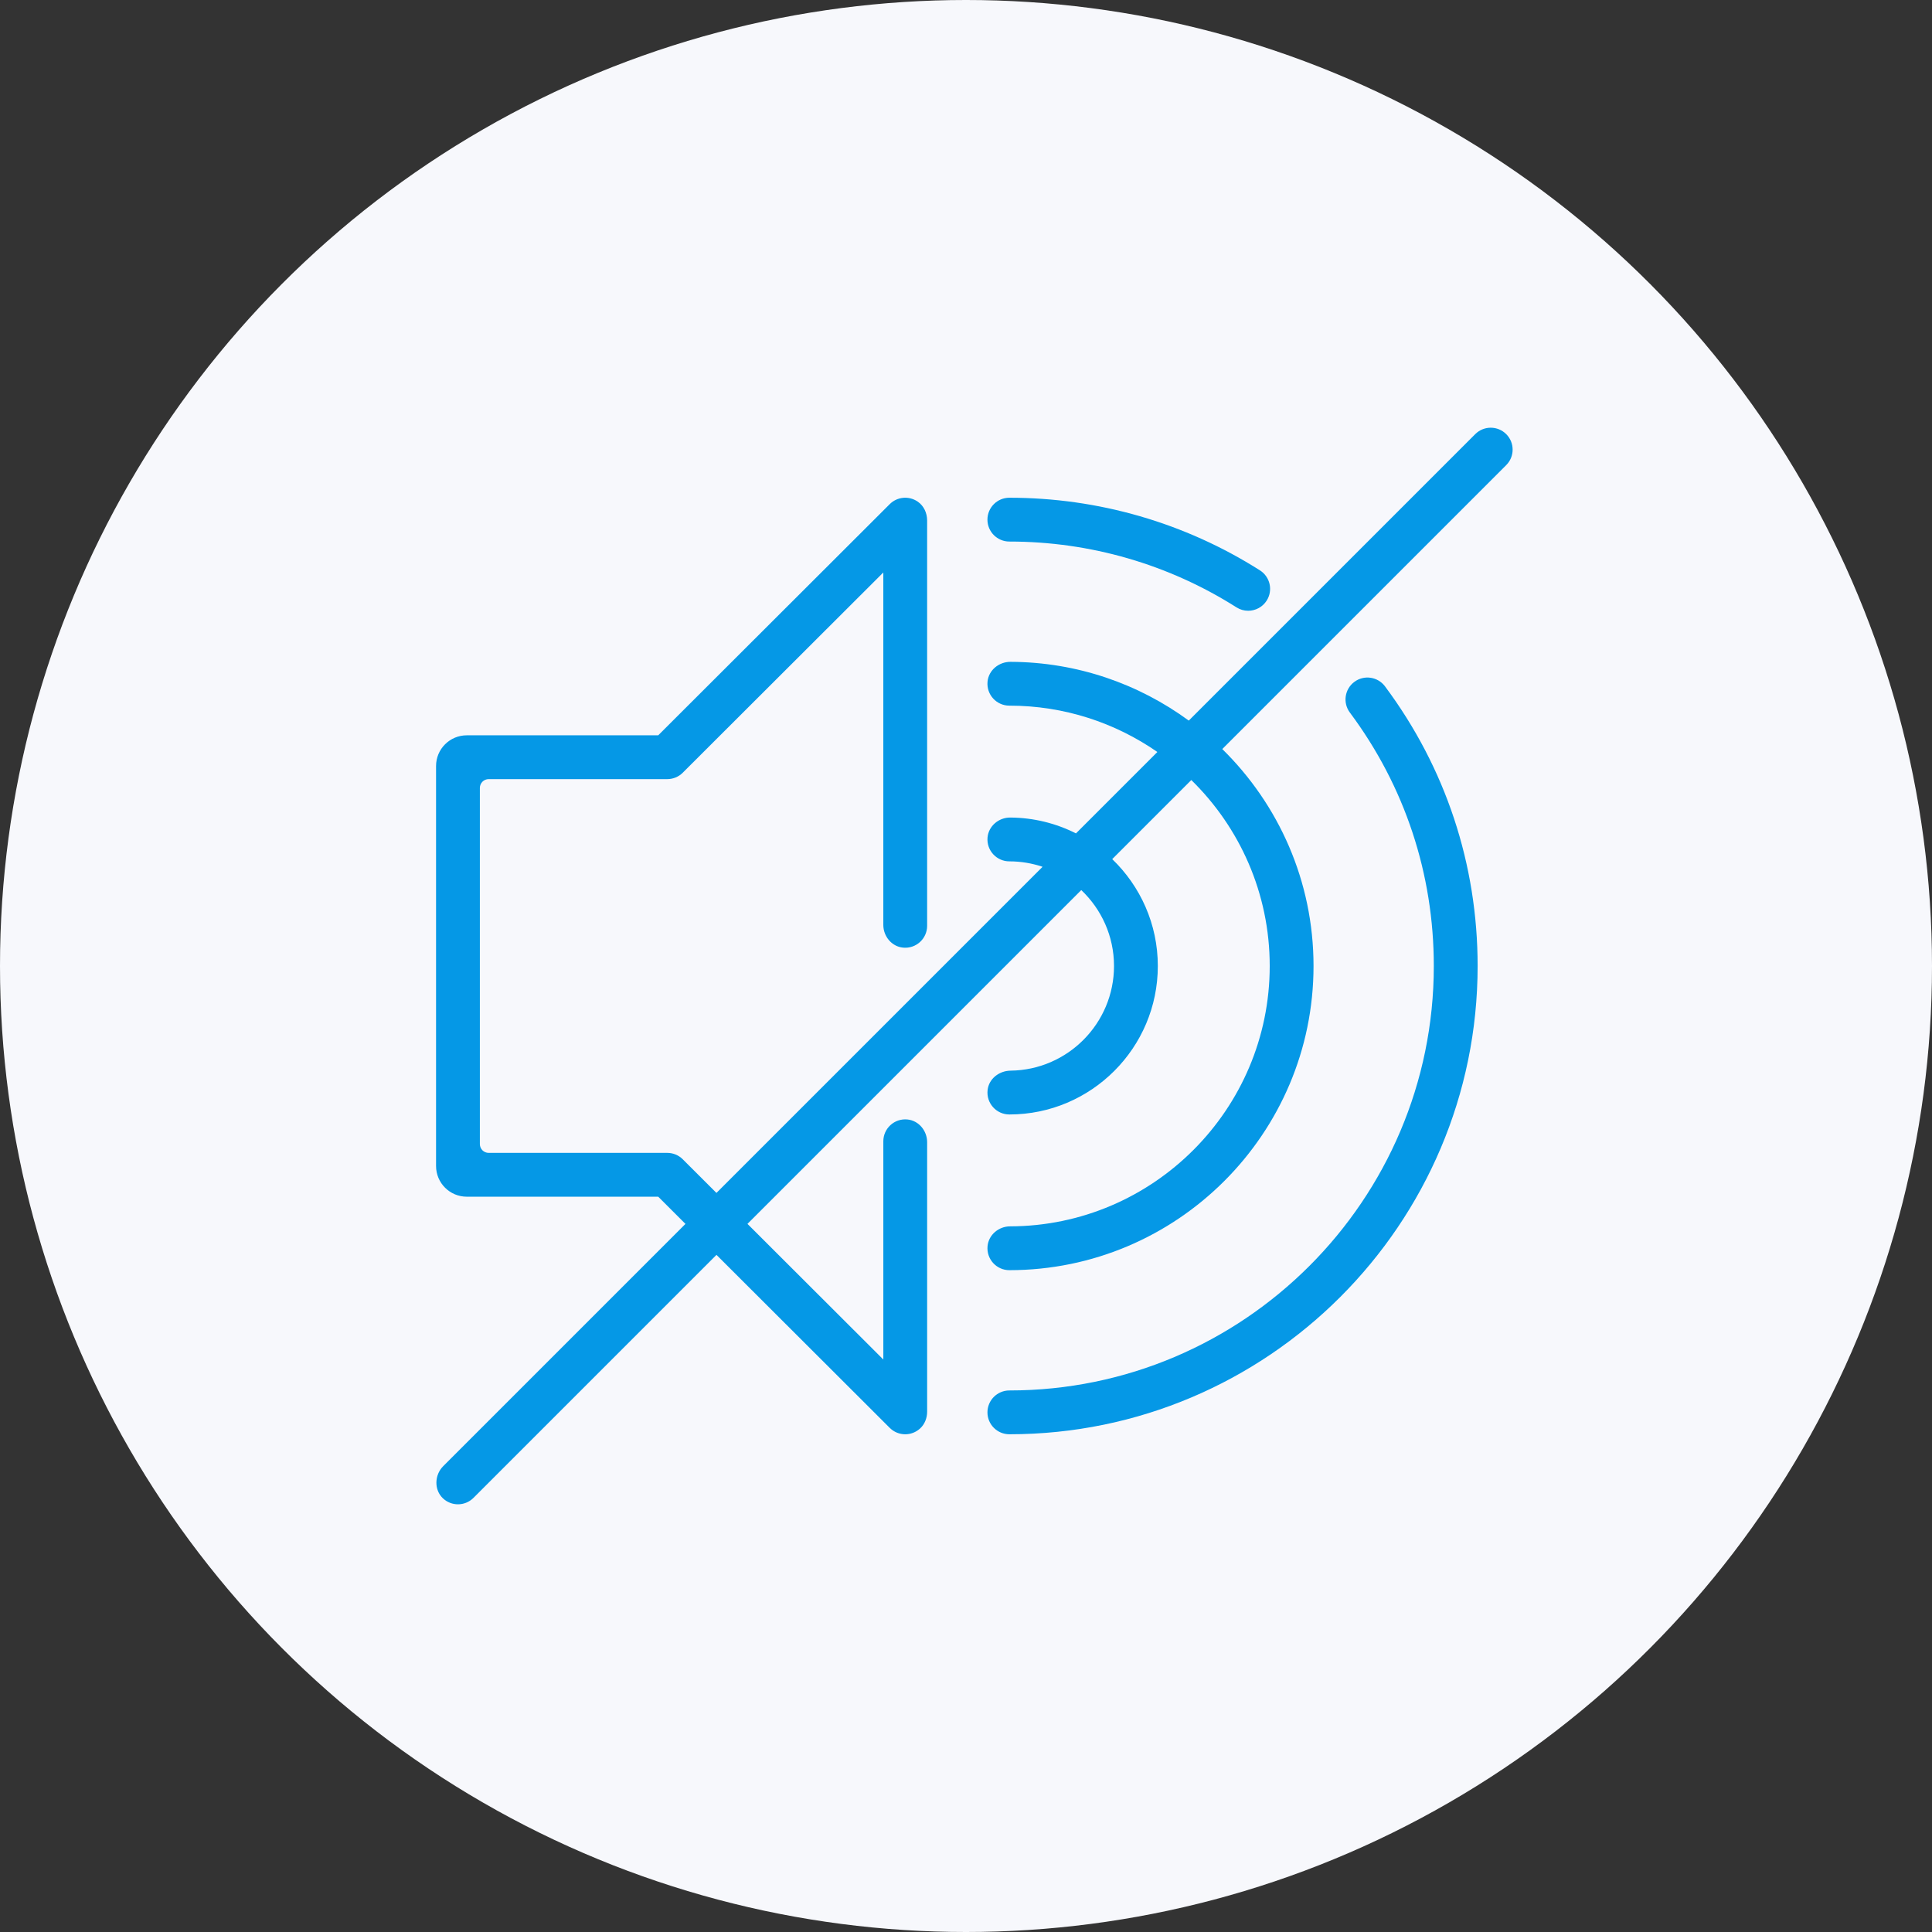
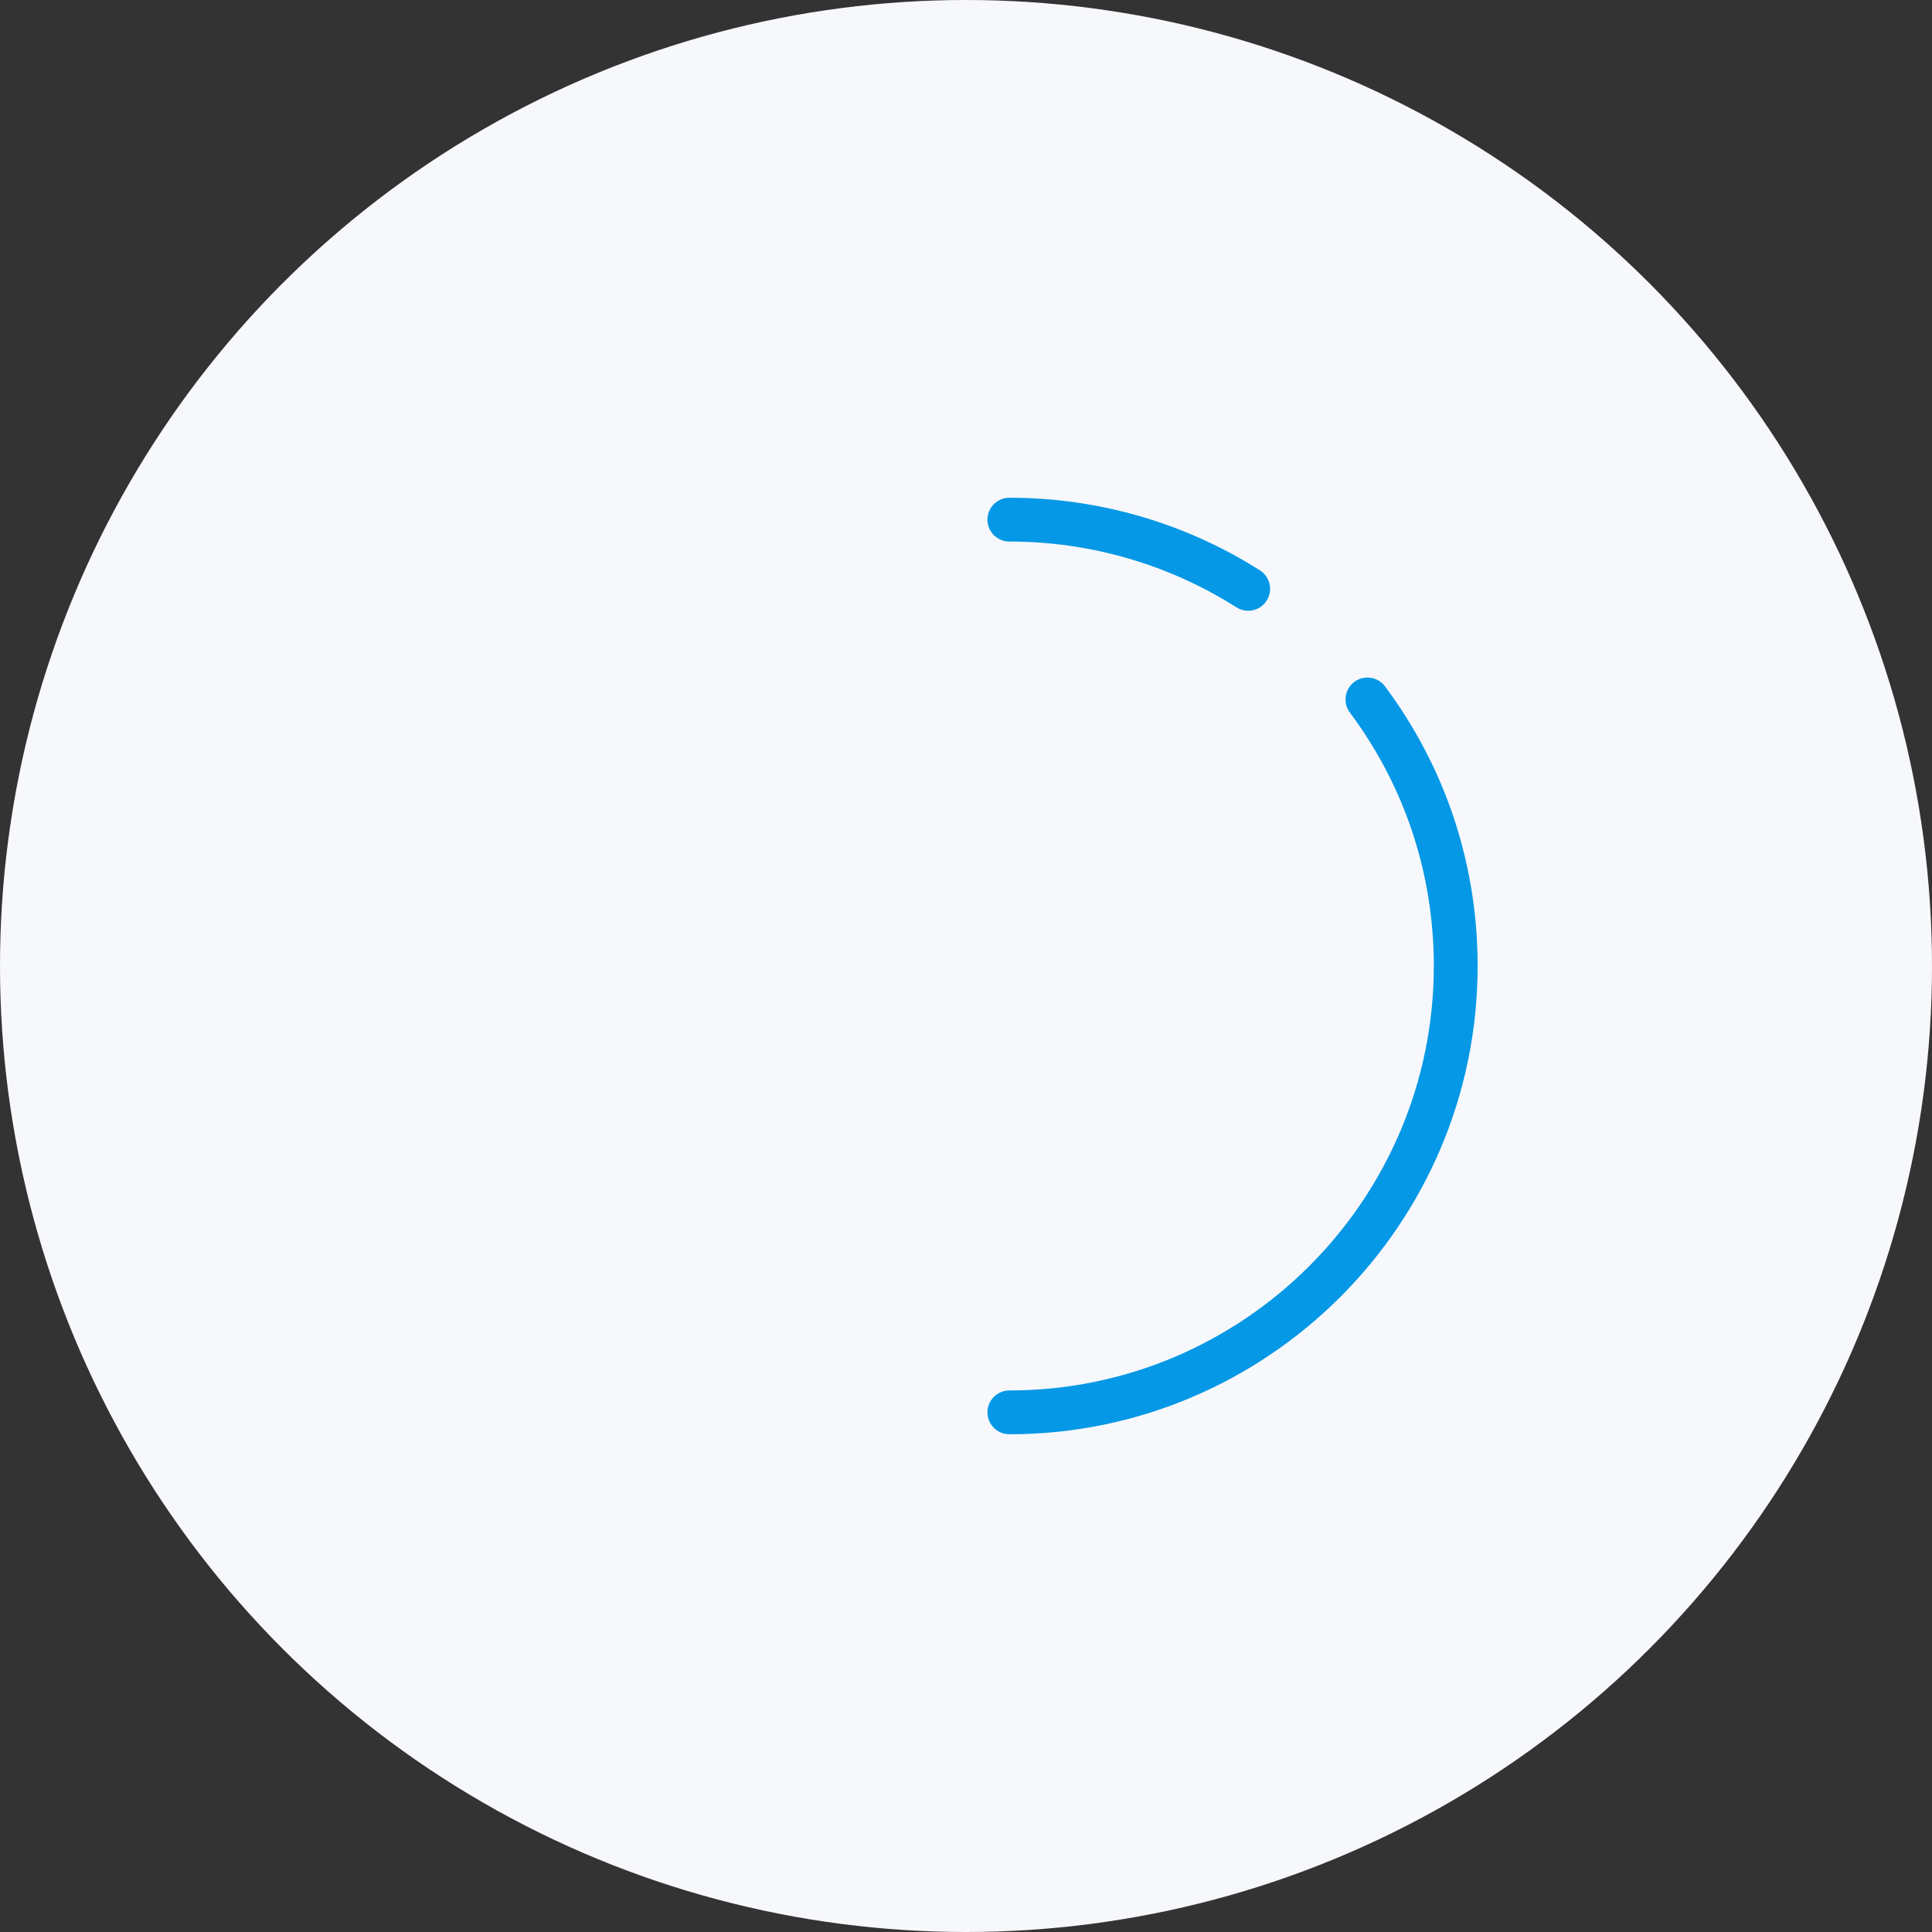
<svg xmlns="http://www.w3.org/2000/svg" id="Слой_1" x="0px" y="0px" width="463px" height="463px" viewBox="0 0 463 463" xml:space="preserve">
  <rect x="0" y="0" width="463" height="463" fill="#333333" stroke="none" />
  <g>
    <circle fill="#F7F8FC" cx="231.5" cy="231.5" r="231.5" />
    <g>
      <path fill="#0598E6" d="M324.562,163.413c-2.324,1.733-2.804,5.023-1.071,7.347c13.162,17.651,20.118,38.655,20.118,60.74 c0,56.089-45.631,101.72-101.719,101.72c-2.899,0-5.25,2.351-5.25,5.25c0,2.9,2.351,5.25,5.25,5.25 c61.879,0,112.22-50.342,112.22-112.221c0-24.365-7.677-47.538-22.2-67.017C330.176,162.158,326.887,161.679,324.562,163.413z" />
      <path fill="#0598E6" d="M241.89,129.781c19.35,0,38.169,5.452,54.425,15.768c0.872,0.554,1.845,0.818,2.808,0.818 c1.738,0,3.438-0.862,4.438-2.438c1.553-2.448,0.828-5.692-1.621-7.246c-17.941-11.385-38.706-17.403-60.052-17.403 c-2.899,0-5.25,2.351-5.25,5.25S238.991,129.781,241.89,129.781z" />
-       <path fill="#0598E6" d="M360.962,104.038c-2.049-2.05-5.375-2.05-7.424,0l-68.651,68.65 c-11.997-8.794-26.764-14.023-42.732-14.081c-2.768-0.01-5.248,2.009-5.495,4.766c-0.279,3.118,2.17,5.734,5.229,5.734 c13.17,0,25.393,4.113,35.473,11.106l-19.507,19.507c-4.748-2.395-10.099-3.765-15.762-3.797c-2.755-0.016-5.206,2.054-5.434,4.8 c-0.258,3.102,2.184,5.7,5.231,5.7c2.783,0,5.458,0.462,7.96,1.303l-78.155,78.155l-8.073-8.061 c-0.984-0.983-2.318-1.535-3.709-1.535H117.11c-1.165,0-2.11-0.945-2.11-2.11v-85.349c0-1.165,0.945-2.11,2.11-2.11h42.803 c1.391,0,2.725-0.552,3.709-1.535l48.063-47.989l0,84.457c0,2.742,2.004,5.191,4.733,5.452c3.131,0.299,5.767-2.156,5.767-5.225 l0-97.156c0-1.759-0.779-3.478-2.224-4.483c-2.149-1.494-4.966-1.188-6.737,0.578l-55.484,55.401H111.86 c-4.065,0-7.36,3.295-7.36,7.36v95.849c0,4.065,3.295,7.36,7.36,7.36h45.881l6.53,6.52l-58.054,58.055 c-2.114,2.114-2.231,5.693-0.045,7.732c1.006,0.939,2.293,1.409,3.579,1.409c1.344,0,2.687-0.513,3.713-1.537l58.239-58.239 l41.524,41.461c1.004,1.003,2.346,1.535,3.711,1.535c1.227,0,2.478-0.429,3.511-1.345c1.153-1.022,1.739-2.544,1.739-4.085 l0-64.562c0-2.742-2.004-5.191-4.733-5.452c-3.131-0.299-5.767,2.156-5.767,5.225v52.307l-32.559-32.51l79.994-79.995 c4.828,4.574,7.847,11.037,7.847,18.196c0,13.73-11.091,24.919-24.784,25.077c-2.739,0.032-5.211,1.933-5.511,4.656 c-0.349,3.166,2.122,5.846,5.217,5.846c19.618,0,35.578-15.961,35.578-35.579c0-10.054-4.198-19.141-10.927-25.617l18.953-18.953 c11.583,11.334,18.79,27.123,18.79,44.569c0,34.351-27.903,62.307-62.235,62.393c-2.705,0.007-5.108,2.009-5.382,4.7 c-0.321,3.146,2.142,5.801,5.222,5.801c40.194,0,72.895-32.7,72.895-72.894c0-20.342-8.385-38.756-21.869-51.991l68.046-68.046 C363.012,109.412,363.012,106.088,360.962,104.038z" />
    </g>
  </g>
</svg>